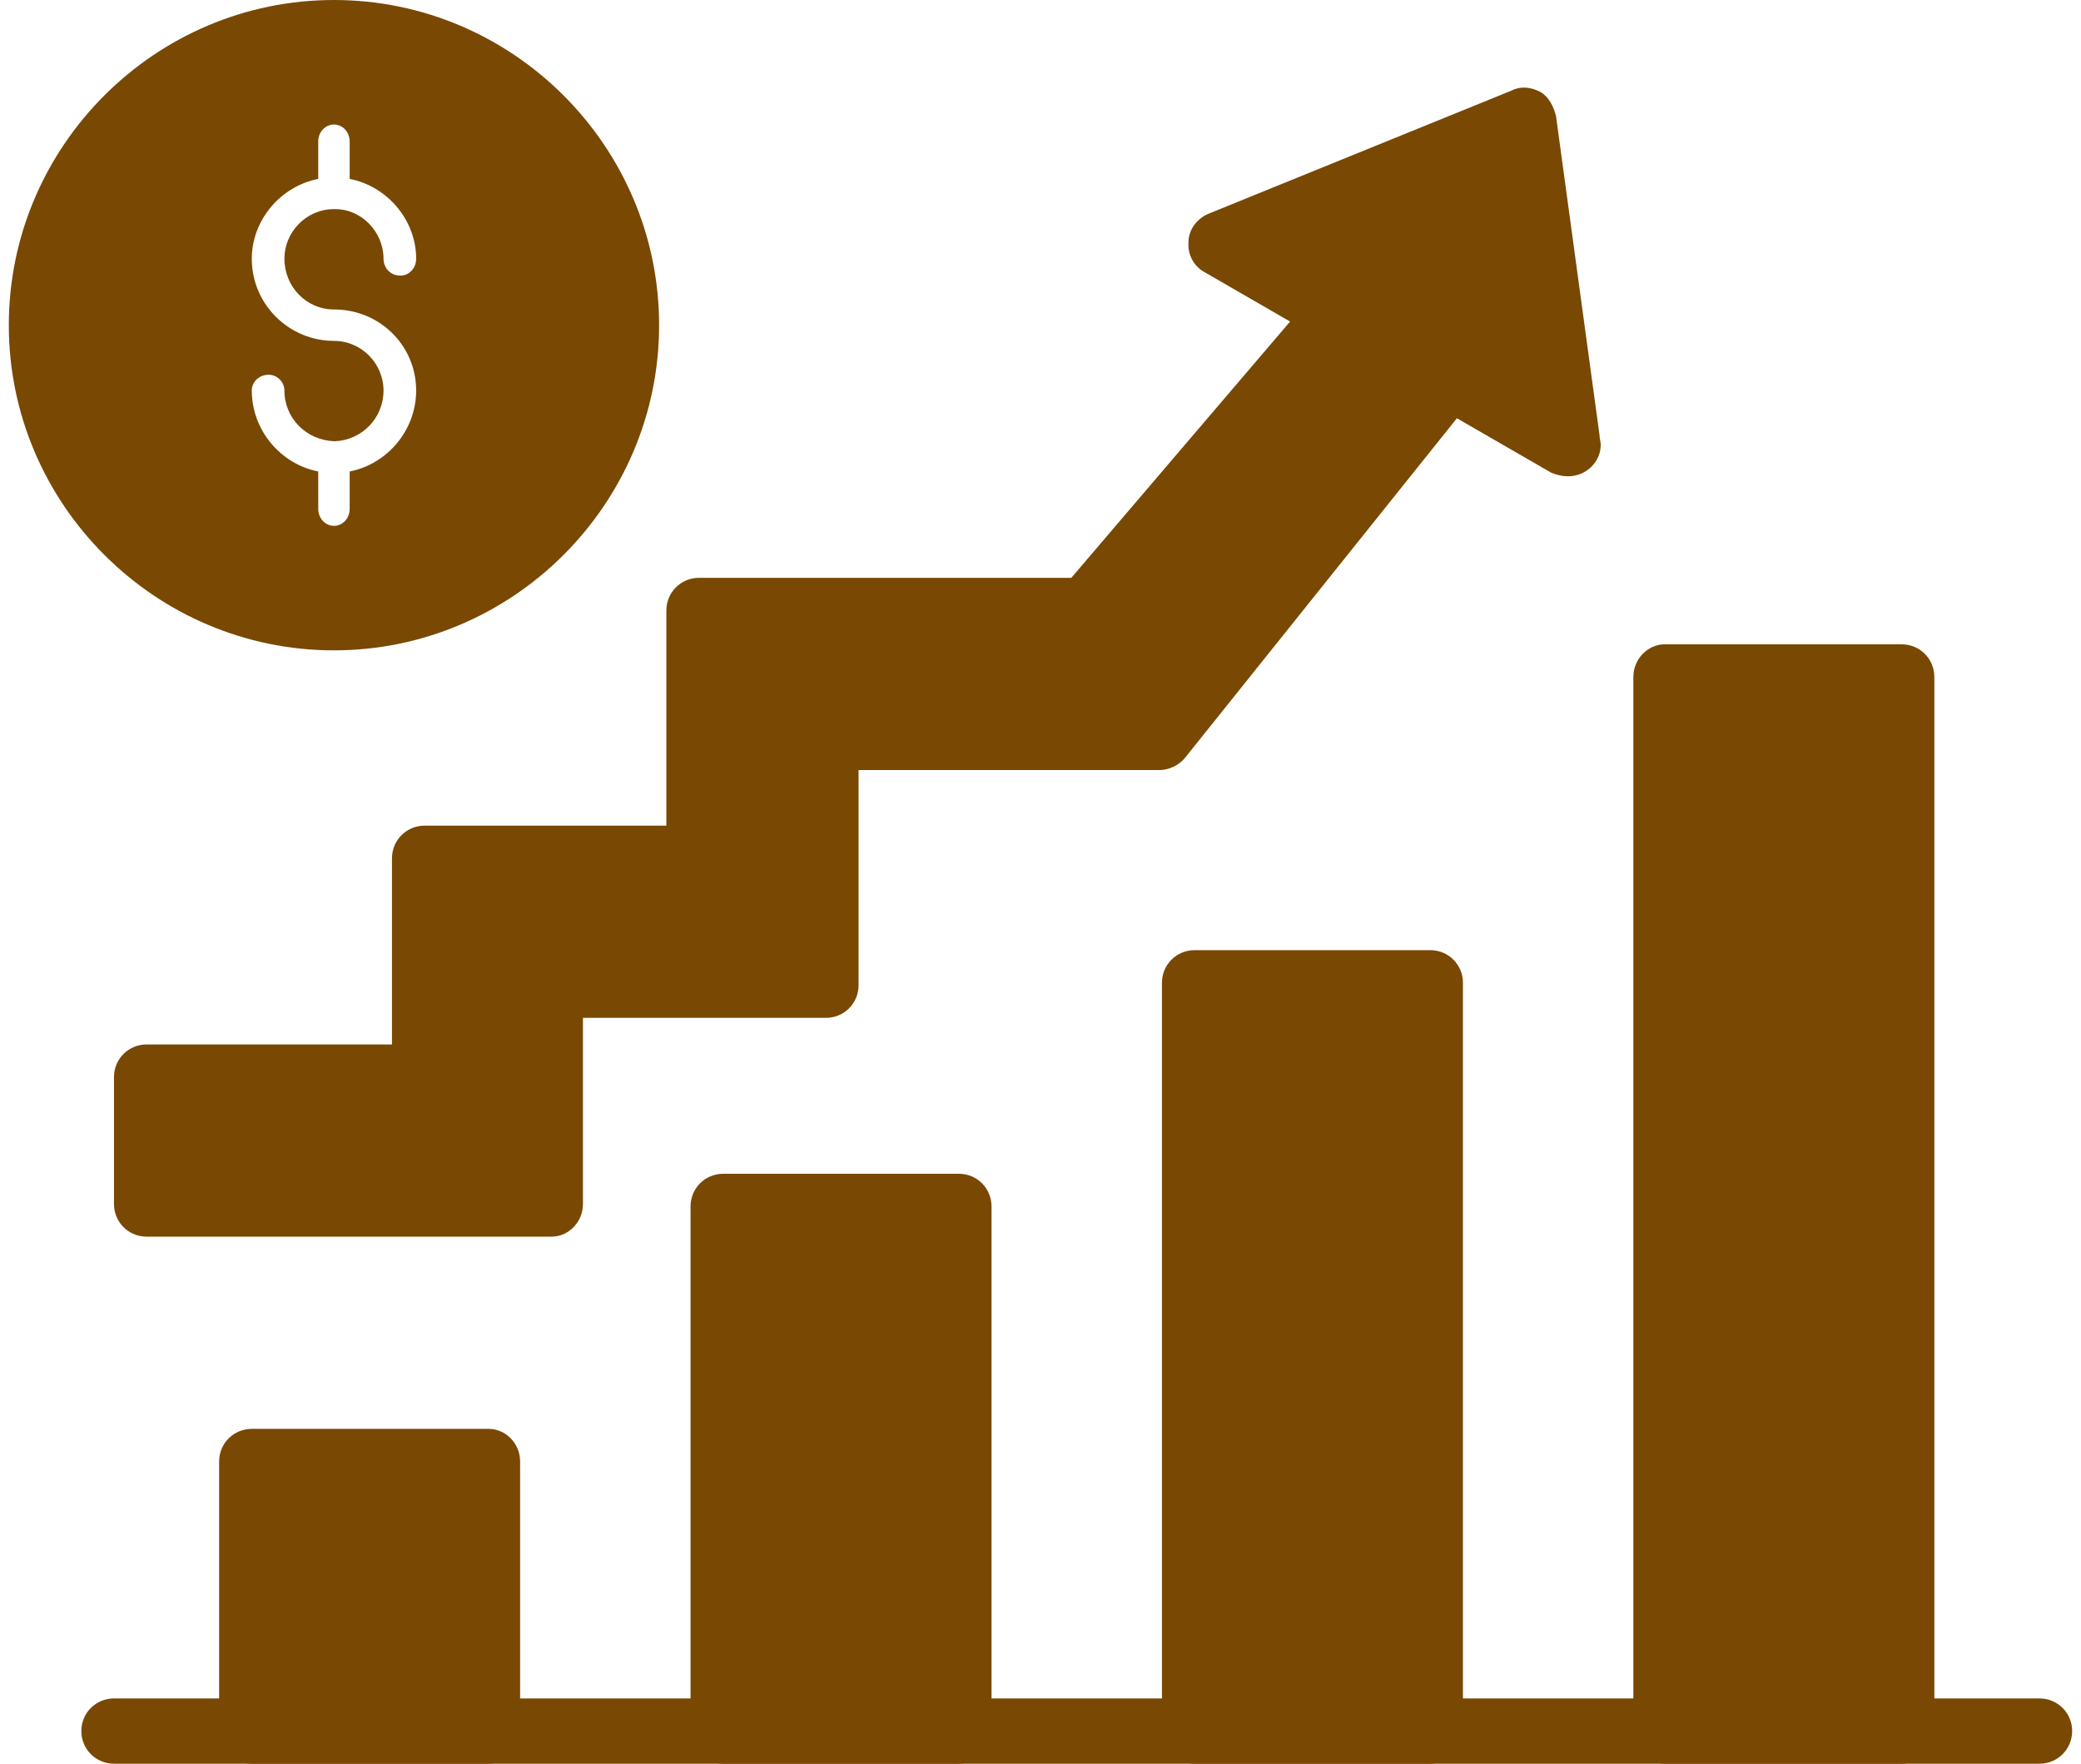
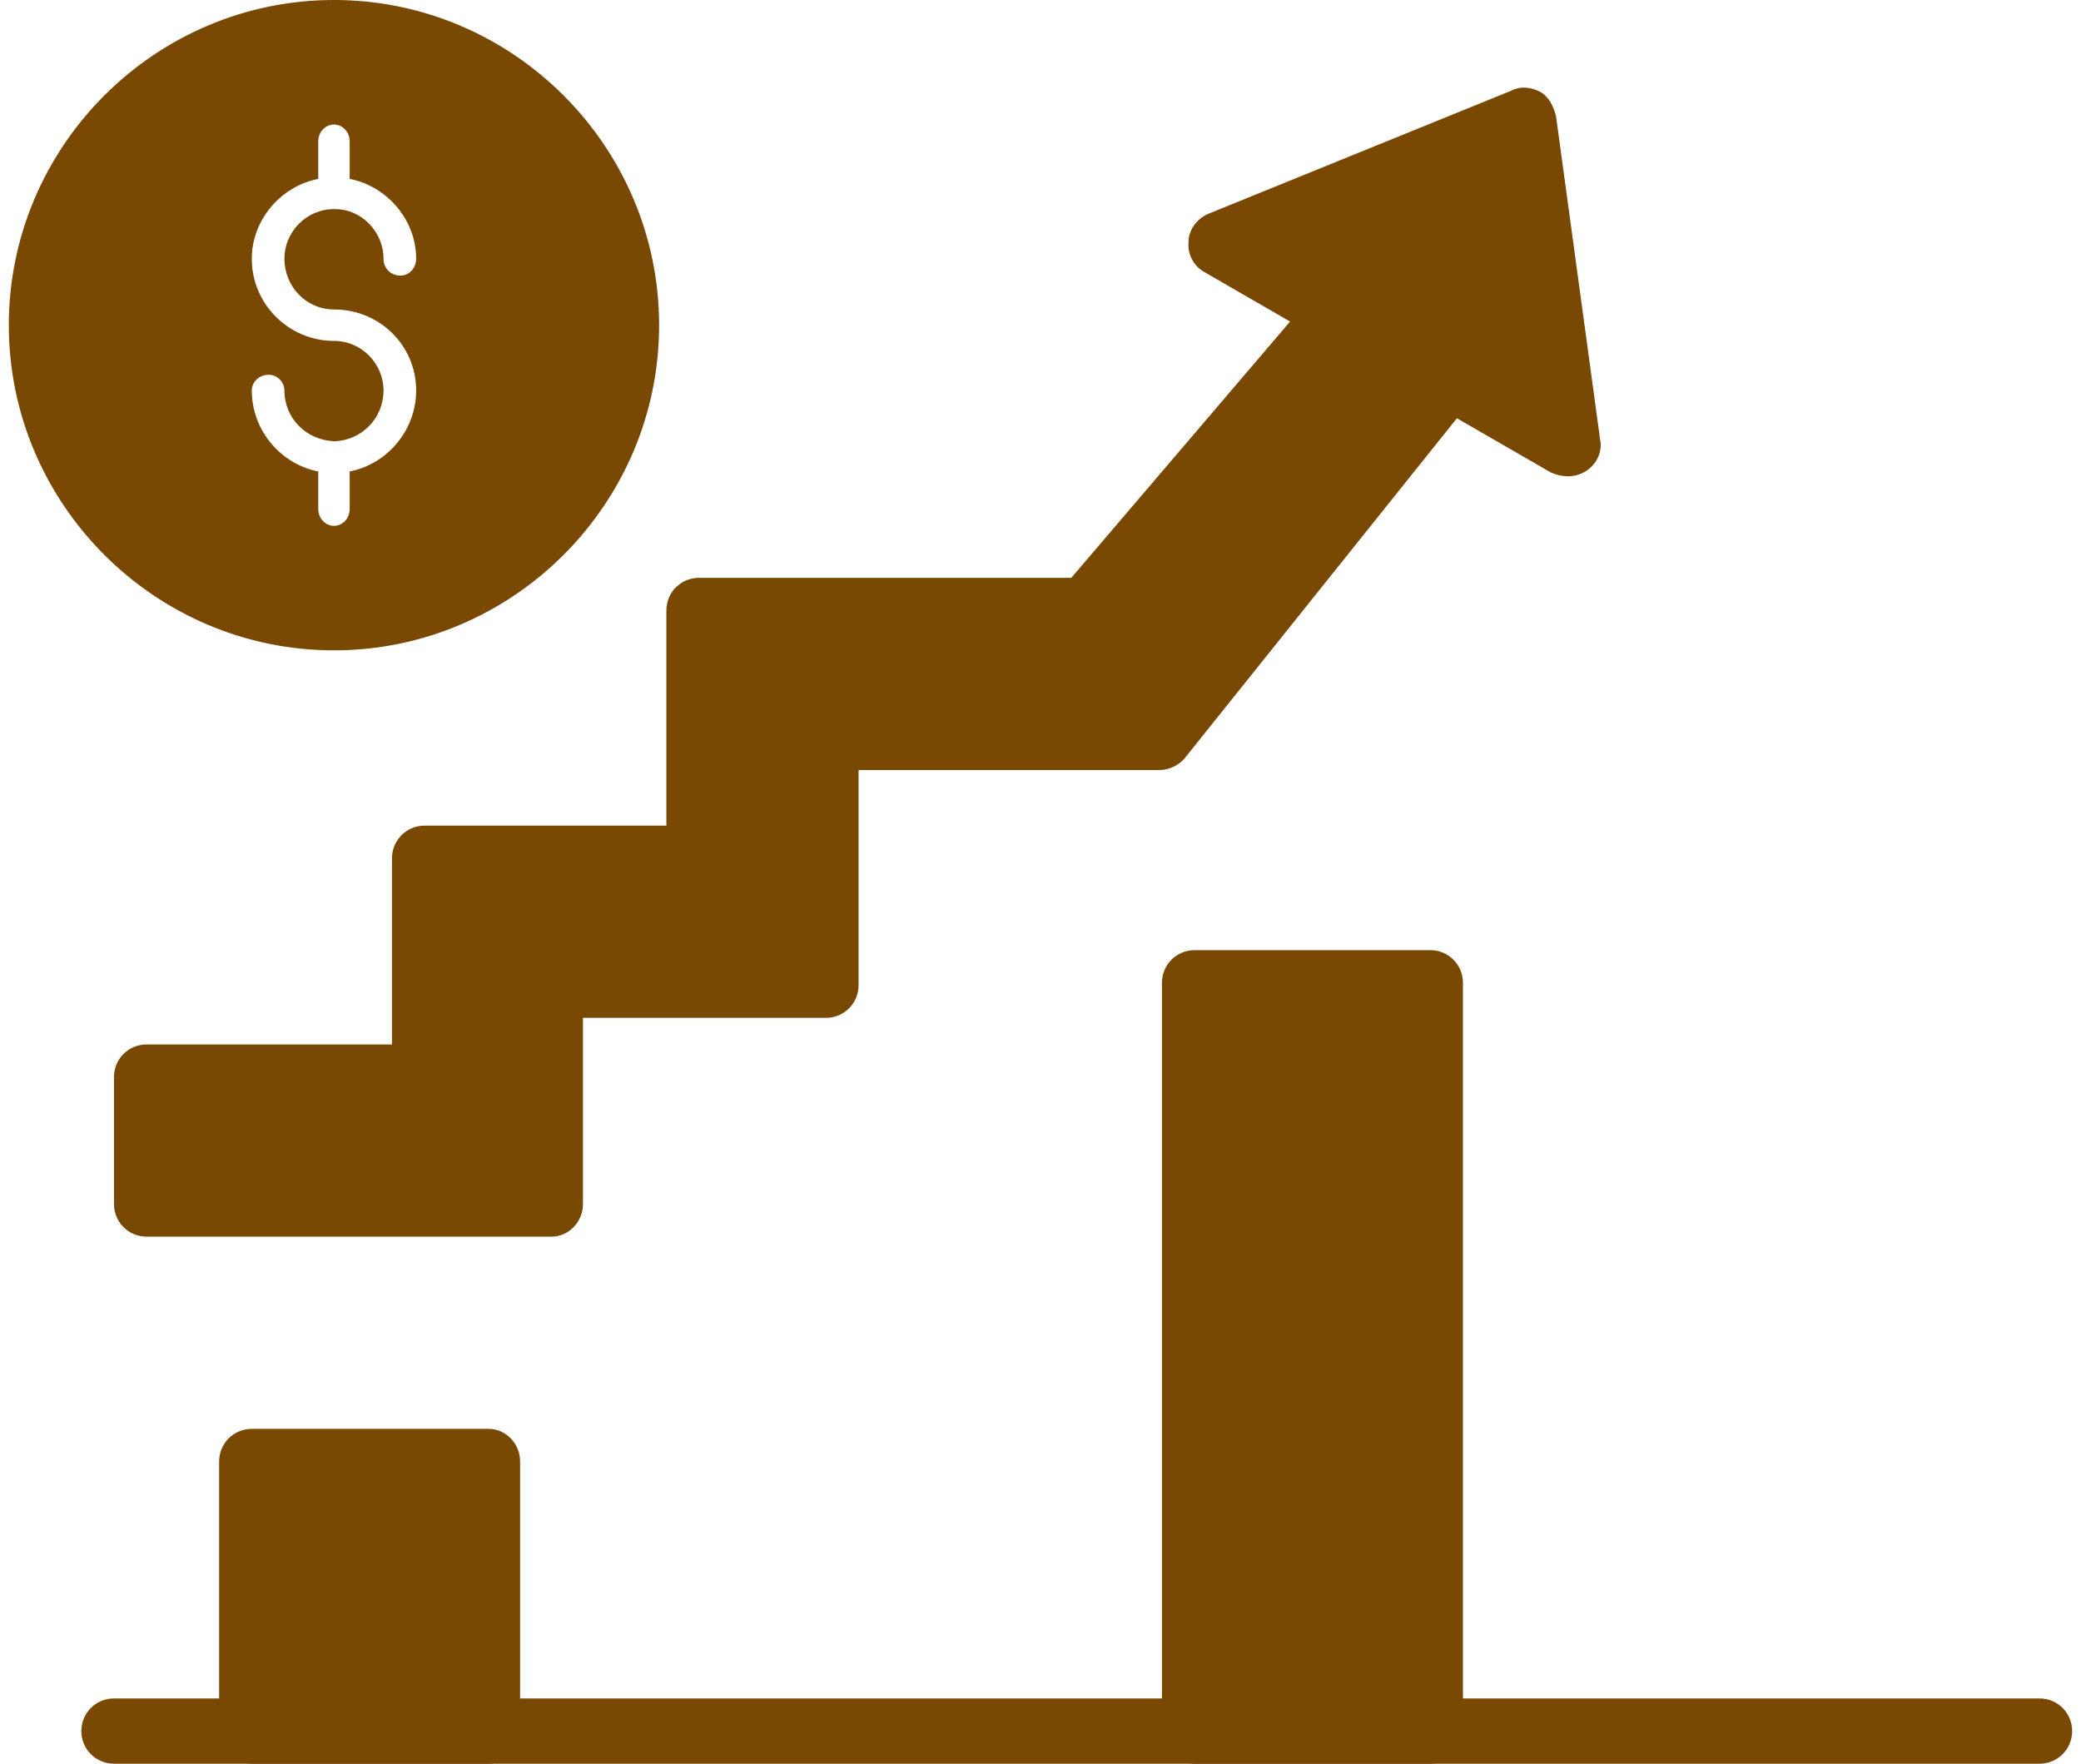
<svg xmlns="http://www.w3.org/2000/svg" width="118" height="100" viewBox="0 0 118 100" fill="none">
  <path fill-rule="evenodd" clip-rule="evenodd" d="M115.647 100H6.463C5.435 100 4.612 99.177 4.612 98.149C4.612 97.121 5.435 96.299 6.463 96.299H115.647C116.675 96.299 117.498 97.121 117.498 98.149C117.498 99.177 116.675 100 115.647 100Z" fill="#794803" />
  <path fill-rule="evenodd" clip-rule="evenodd" d="M27.71 100C27.231 100 14.756 100 14.277 100C13.248 100 12.426 99.178 12.426 98.15V82.865C12.426 81.837 13.248 81.015 14.277 81.015H27.71C28.67 81.015 29.492 81.837 29.492 82.865V98.15C29.492 99.178 28.67 100 27.71 100Z" fill="#794803" />
-   <path fill-rule="evenodd" clip-rule="evenodd" d="M54.372 100C53.413 100 42.035 100 41.007 100C39.979 100 39.157 99.178 39.157 98.15V68.403C39.157 67.375 39.979 66.552 41.007 66.552H54.372C55.401 66.552 56.223 67.375 56.223 68.403V98.15C56.223 99.178 55.401 100 54.372 100Z" fill="#794803" />
  <path fill-rule="evenodd" clip-rule="evenodd" d="M81.103 100C80.144 100 68.697 100 67.738 100C66.71 100 65.887 99.177 65.887 98.149V55.723C65.887 54.695 66.71 53.873 67.738 53.873H81.103C82.131 53.873 82.954 54.695 82.954 55.723V98.149C82.954 99.177 82.131 100 81.103 100Z" fill="#794803" />
-   <path fill-rule="evenodd" clip-rule="evenodd" d="M107.834 100C106.874 100 95.428 100 94.4 100C93.44 100 92.618 99.178 92.618 98.15V38.383C92.618 37.355 93.44 36.532 94.4 36.532H107.834C108.862 36.532 109.684 37.355 109.684 38.383V98.15C109.684 99.178 108.862 100 107.834 100Z" fill="#794803" />
  <path fill-rule="evenodd" clip-rule="evenodd" d="M31.274 70.117H8.314C7.285 70.117 6.463 69.294 6.463 68.266V61.069C6.463 60.041 7.285 59.219 8.314 59.219H22.227V48.663C22.227 47.635 23.05 46.813 24.078 46.813H37.786V34.613C37.786 33.585 38.608 32.762 39.636 32.762H60.747L73.152 18.232L68.286 15.422C67.669 15.079 67.326 14.393 67.395 13.708C67.395 13.023 67.875 12.406 68.492 12.132L85.695 5.141C86.244 4.866 86.792 4.935 87.34 5.209C87.82 5.483 88.094 6.032 88.231 6.58L90.699 24.674C90.699 24.88 90.767 25.017 90.767 25.223C90.767 26.182 89.945 27.005 88.917 27.005C88.574 27.005 88.3 26.936 87.957 26.799L82.611 23.715L67.189 42.975C66.847 43.386 66.298 43.66 65.75 43.66H48.684V55.86C48.684 56.888 47.861 57.711 46.833 57.711H33.056V68.266C33.056 69.294 32.234 70.117 31.274 70.117Z" fill="#794803" />
  <path fill-rule="evenodd" clip-rule="evenodd" d="M18.937 36.874C8.793 36.874 0.5 28.581 0.5 18.437C0.5 8.293 8.793 0 18.937 0C29.081 0 37.374 8.293 37.374 18.437C37.374 28.581 29.081 36.874 18.937 36.874ZM19.828 26.731C21.953 26.319 23.598 24.4 23.598 22.138C23.598 19.602 21.542 17.546 18.937 17.546C17.361 17.546 16.127 16.244 16.127 14.668C16.127 13.16 17.361 11.857 18.937 11.857H19.006C20.514 11.857 21.747 13.16 21.747 14.668C21.747 15.216 22.159 15.627 22.707 15.627C23.187 15.627 23.598 15.216 23.598 14.668C23.598 12.474 21.953 10.555 19.828 10.144V8.019C19.828 7.471 19.417 7.06 18.937 7.06C18.457 7.06 18.046 7.471 18.046 8.019V10.144C15.921 10.555 14.277 12.474 14.277 14.668C14.277 17.272 16.401 19.328 18.937 19.328C20.514 19.328 21.747 20.631 21.747 22.138C21.747 23.715 20.514 24.949 19.006 25.017H18.937C17.361 24.949 16.127 23.715 16.127 22.138C16.127 21.659 15.716 21.247 15.236 21.247C14.688 21.247 14.277 21.659 14.277 22.138C14.277 24.4 15.921 26.319 18.046 26.731V28.855C18.046 29.404 18.457 29.815 18.937 29.815C19.417 29.815 19.828 29.404 19.828 28.855V26.731Z" fill="#794803" />
</svg>